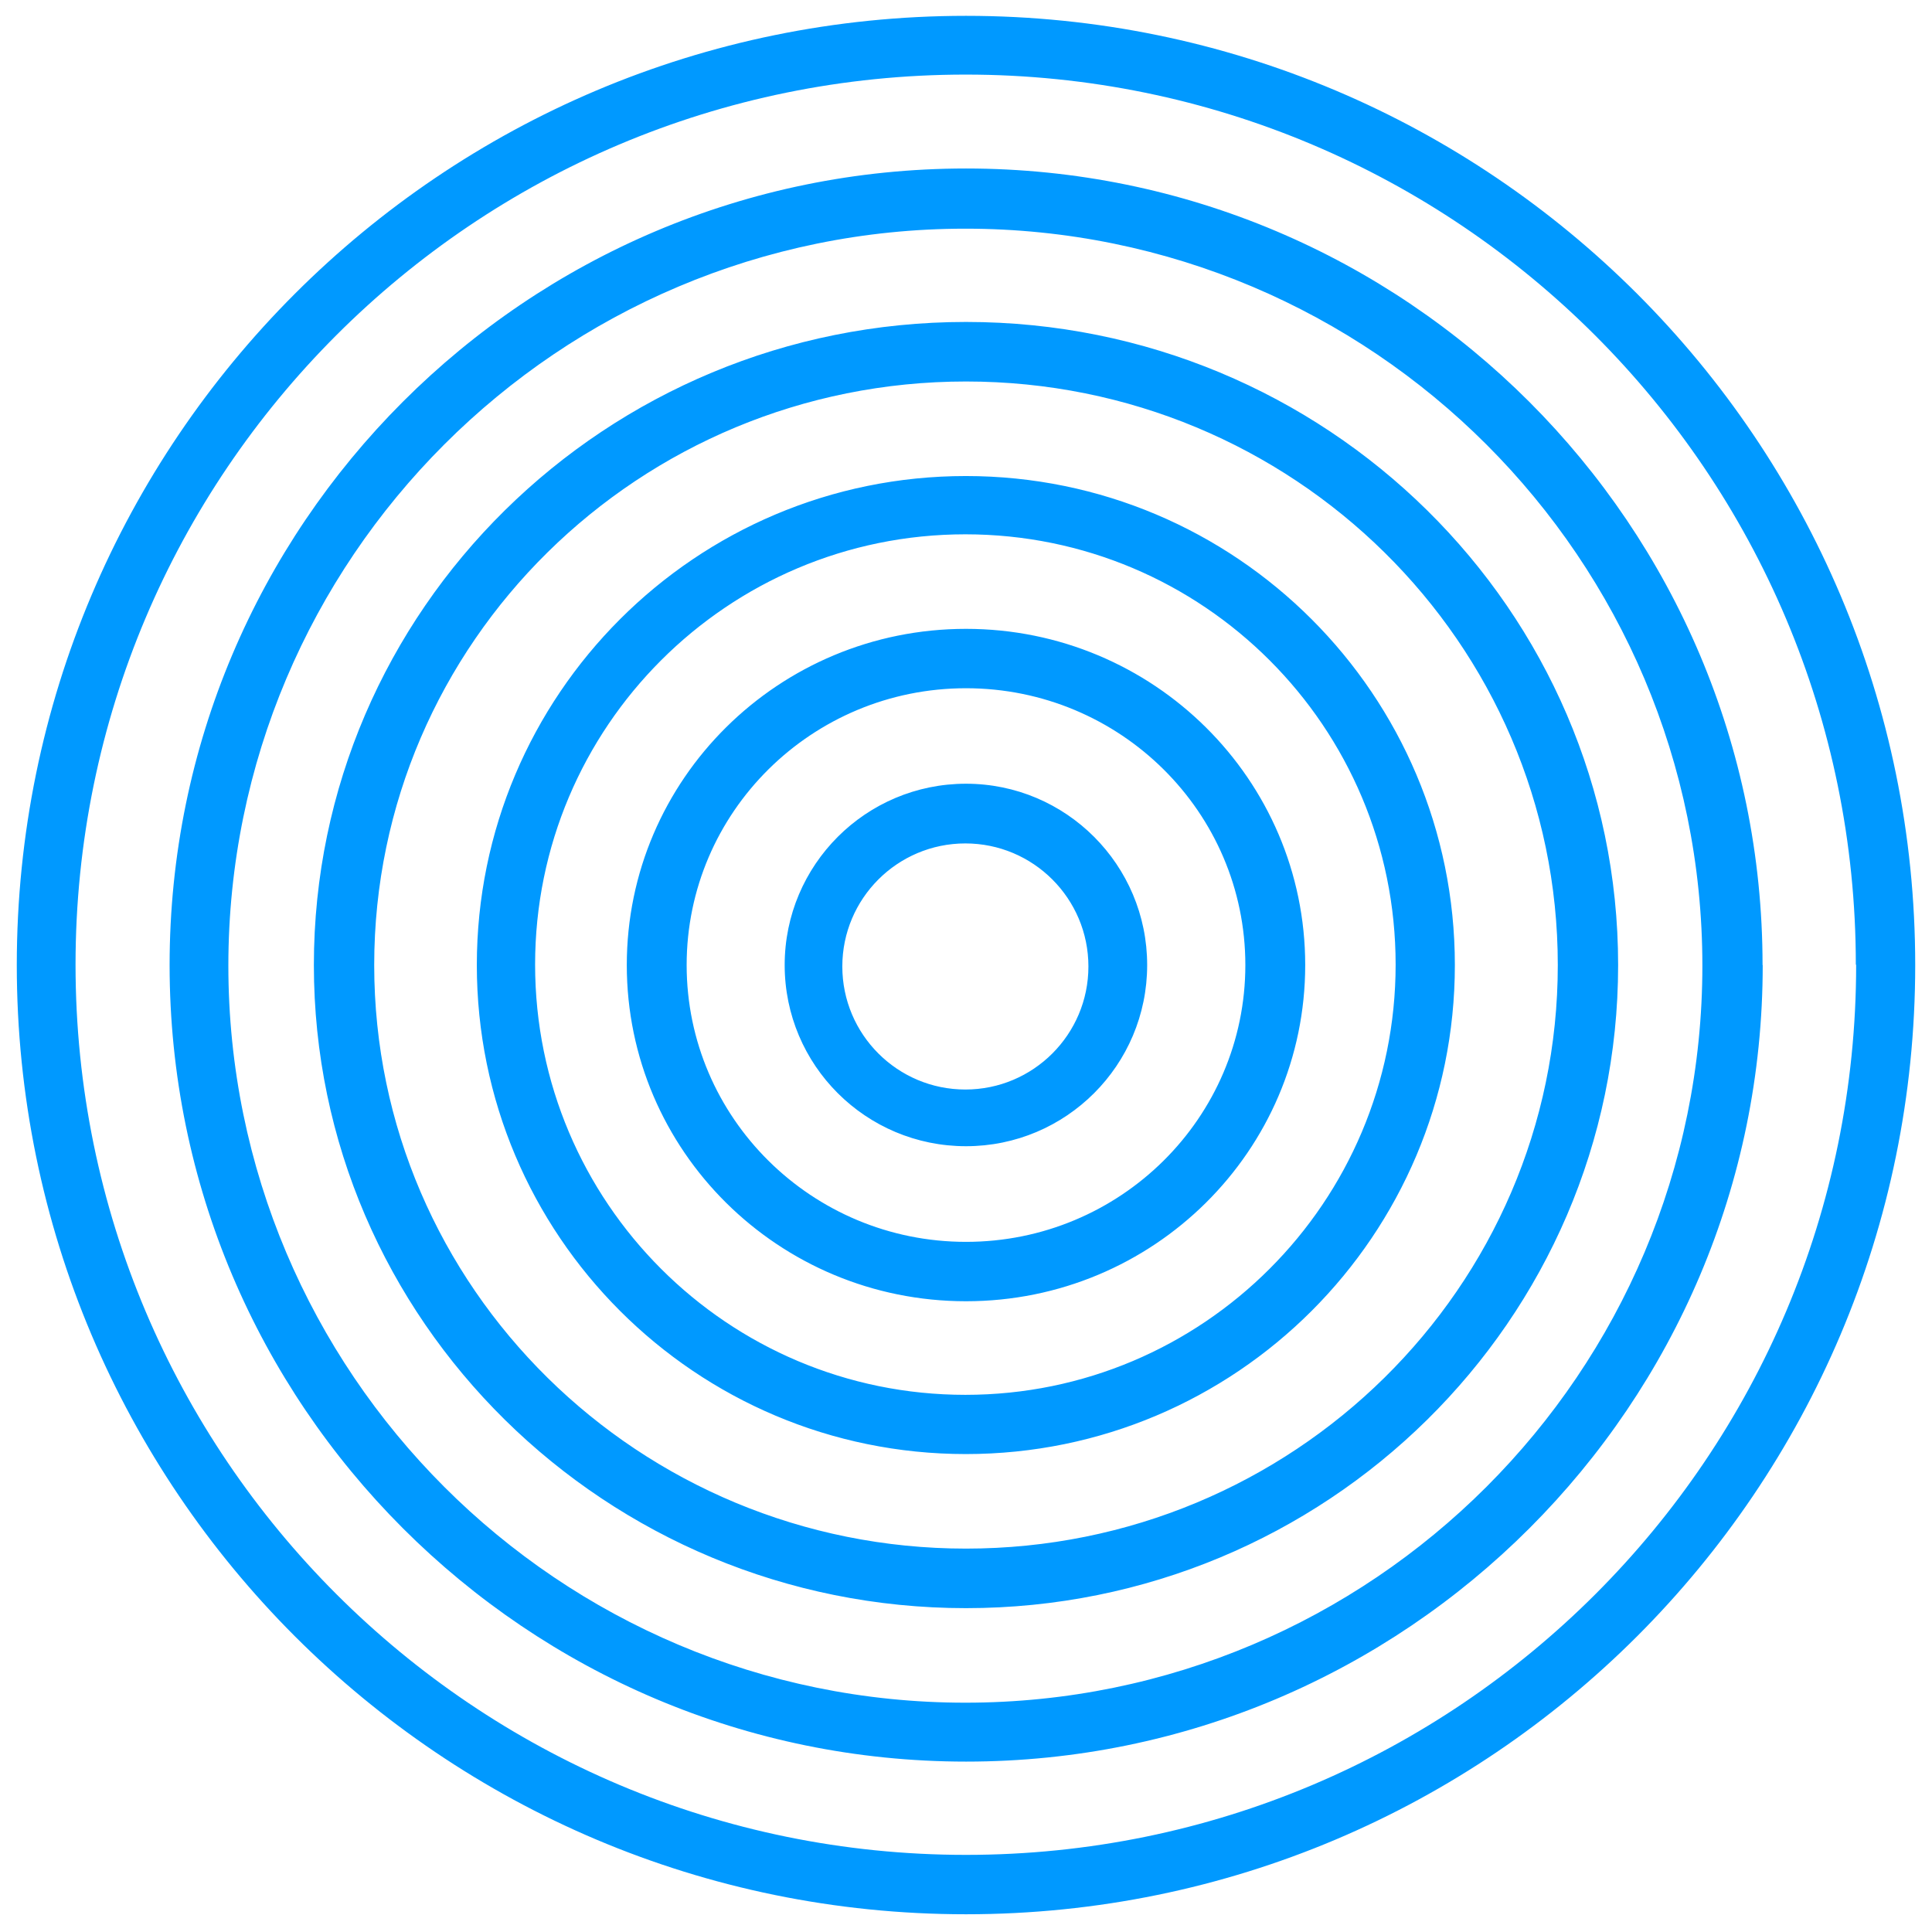
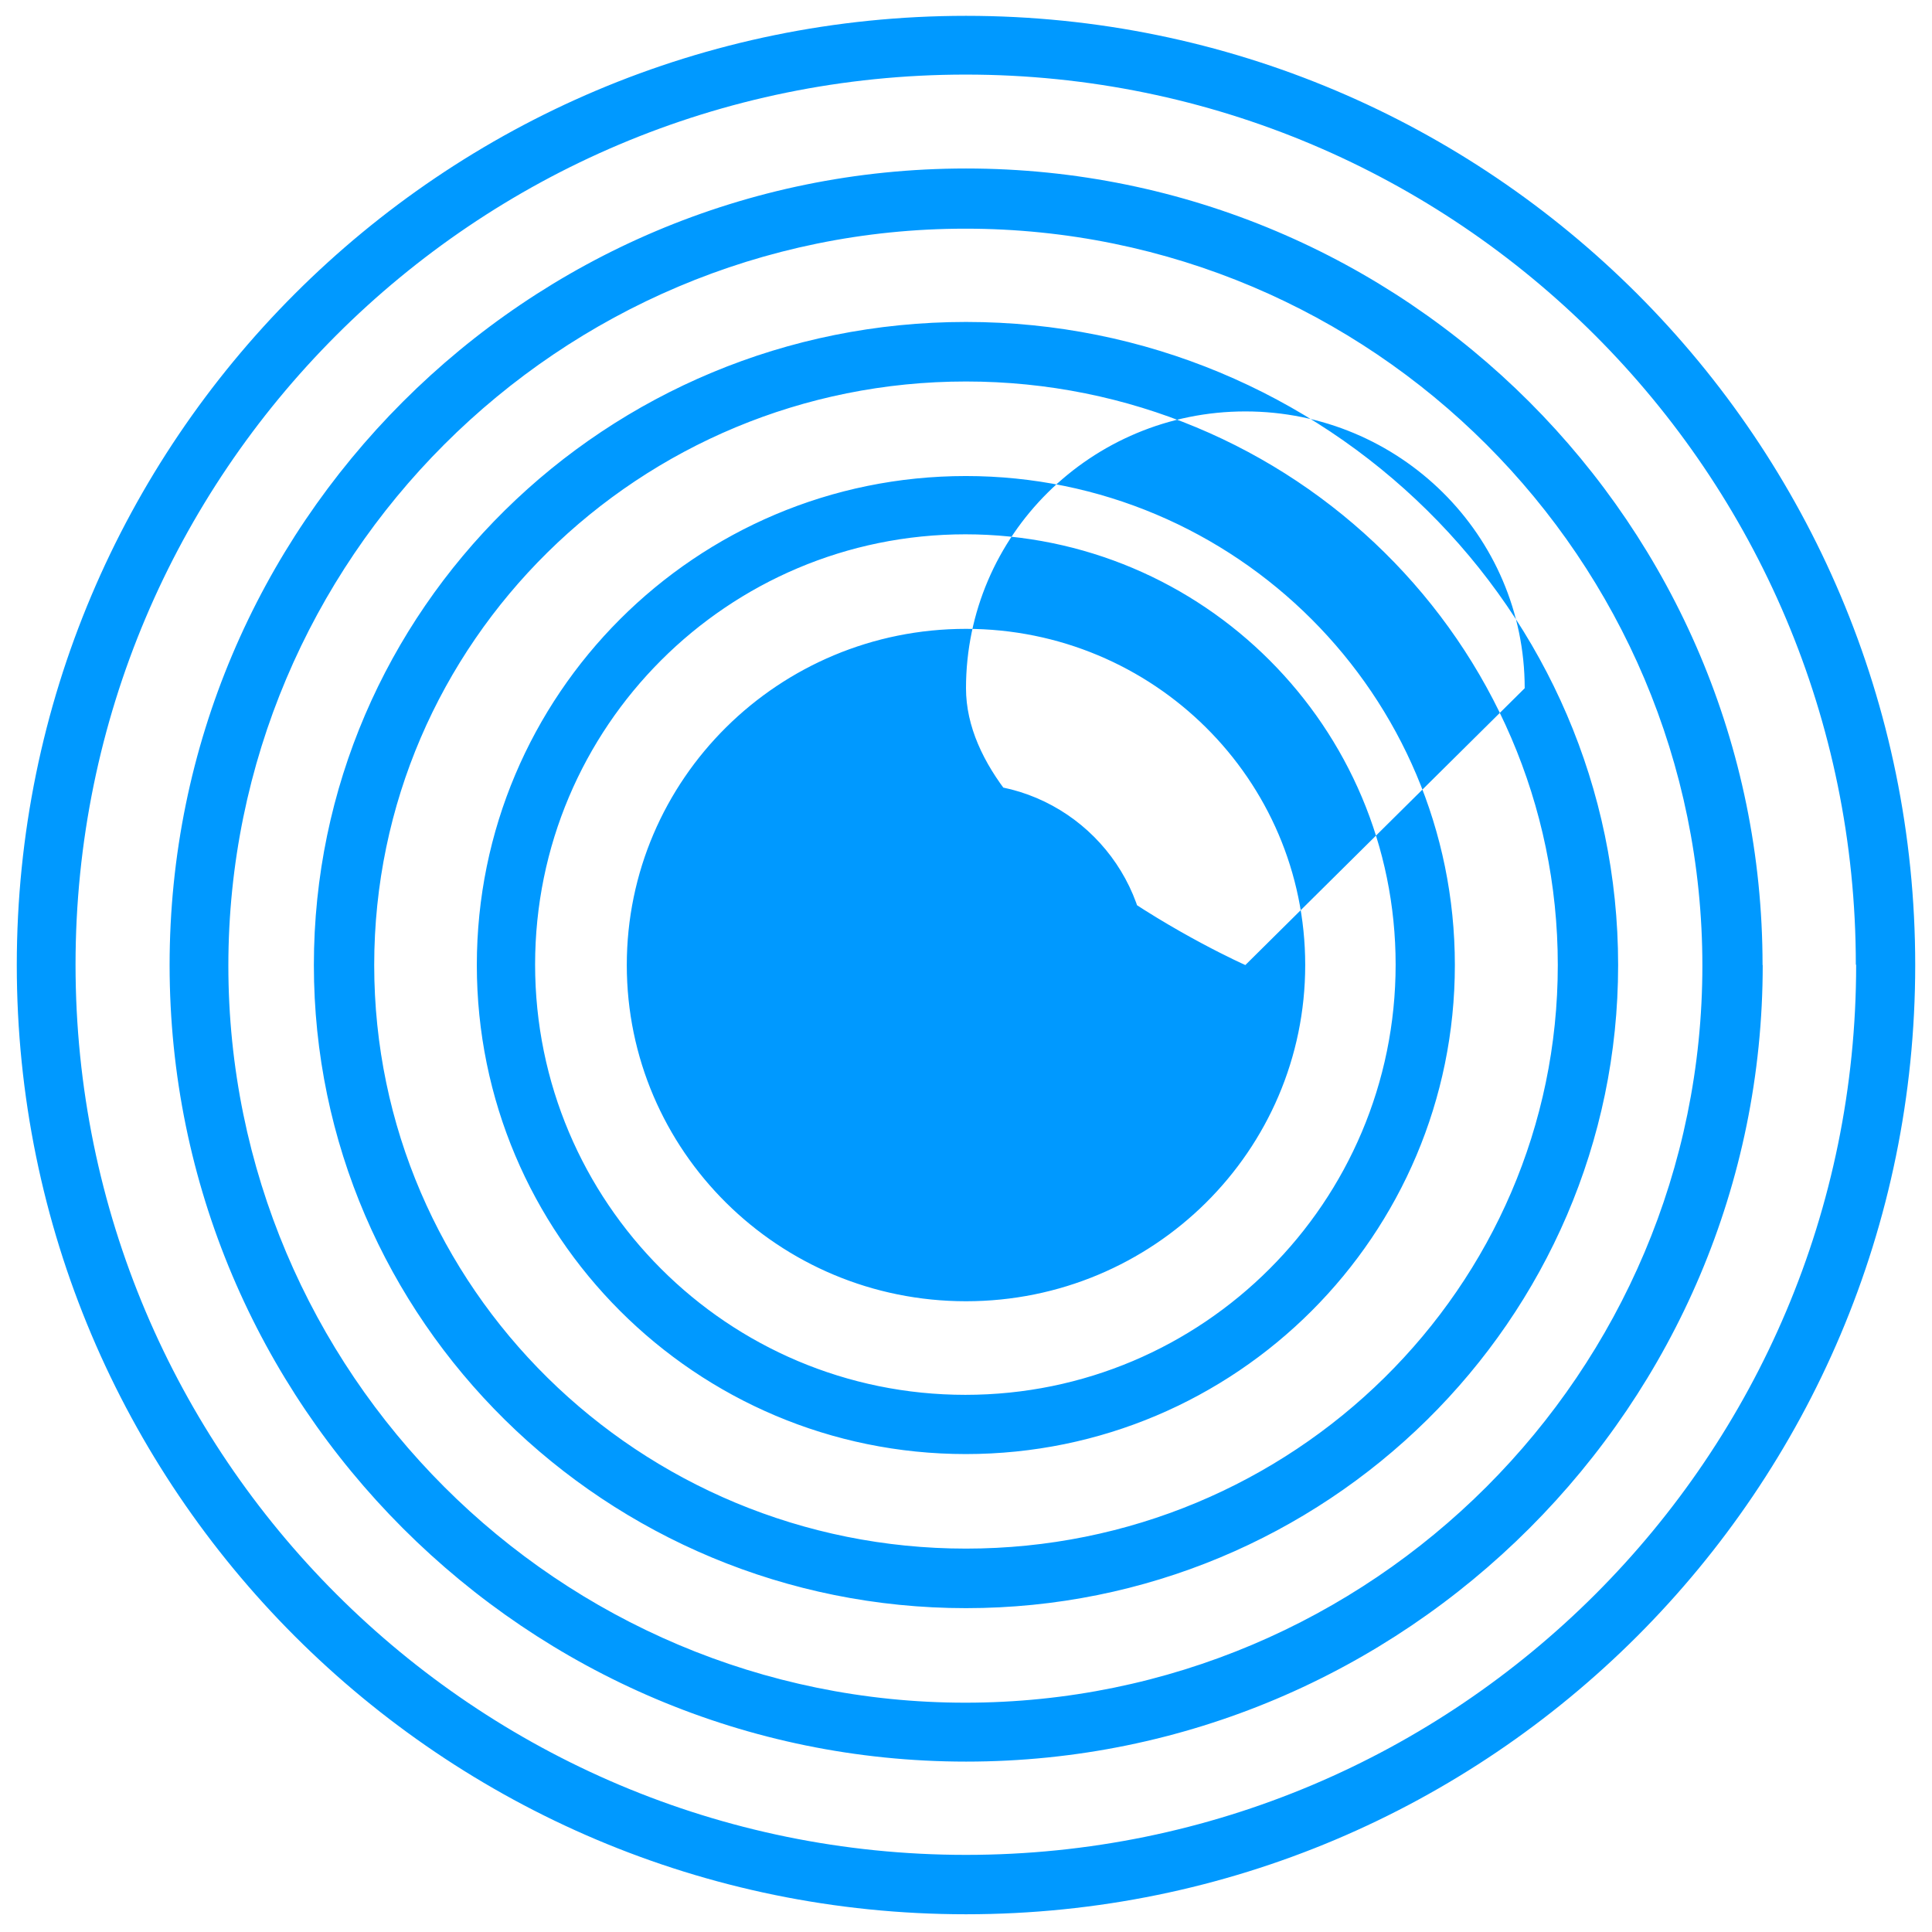
<svg xmlns="http://www.w3.org/2000/svg" id="Calque_1" viewBox="0 0 122 122">
  <defs>
    <style>.cls-1{fill:#09f;}</style>
  </defs>
  <g id="b">
    <g id="c">
-       <path class="cls-1" d="M68.73,61.03c0,4.29-3.48,7.77-7.77,7.77s-7.77-3.48-7.77-7.77,3.48-7.77,7.77-7.77,7.77,3.48,7.77,7.77M72.44,60.94c0-6.32-5.12-11.45-11.44-11.45s-11.45,5.12-11.45,11.45,5.13,11.44,11.45,11.44,11.44-5.12,11.44-11.44M78.64,60.94c0,9.65-7.9,17.48-17.64,17.48s-17.64-7.83-17.64-17.48,7.9-17.48,17.64-17.48,17.64,7.83,17.64,17.48M82.42,60.94c0-11.72-9.59-21.23-21.42-21.23s-21.42,9.5-21.42,21.23,9.59,21.23,21.42,21.23,21.42-9.5,21.42-21.23M88.13,60.91c0,15-12.16,27.17-27.17,27.17s-27.17-12.16-27.17-27.17,12.16-27.17,27.17-27.17,27.17,12.16,27.17,27.17M91.87,60.94c0-17.05-13.82-30.88-30.88-30.88s-30.88,13.82-30.88,30.88,13.82,30.88,30.88,30.88,30.88-13.82,30.88-30.88M98.37,60.94c0,20.35-16.73,36.85-37.37,36.85s-37.37-16.49-37.37-36.85S40.36,24.09,61,24.09s37.37,16.5,37.37,36.85M102.18,60.94c0-22.43-18.44-40.61-41.18-40.61S19.82,38.51,19.82,60.94s18.44,40.61,41.18,40.61,41.18-18.18,41.18-40.61M107.5,60.98c0,25.7-20.84,46.54-46.54,46.54S14.42,86.69,14.42,60.98,35.26,14.44,60.96,14.44s46.54,20.84,46.54,46.54M111.3,60.94c0-27.78-22.52-50.3-50.3-50.3S10.71,33.16,10.71,60.94s22.52,50.3,50.3,50.3,50.3-22.52,50.3-50.3M117.21,60.92c0,31.05-25.17,56.21-56.21,56.21S4.77,91.97,4.77,60.92,29.94,4.71,60.98,4.71s56.21,25.17,56.21,56.21M120.94,60.94C120.94,27.84,94.11,1,61,1S1.06,27.84,1.06,60.94s26.84,59.94,59.94,59.94,59.94-26.84,59.94-59.94" />
+       <path class="cls-1" d="M68.73,61.03c0,4.29-3.48,7.77-7.77,7.77s-7.77-3.48-7.77-7.77,3.48-7.77,7.77-7.77,7.77,3.48,7.77,7.77M72.44,60.94c0-6.32-5.12-11.45-11.44-11.45s-11.45,5.12-11.45,11.45,5.13,11.44,11.45,11.44,11.44-5.12,11.44-11.44M78.64,60.94s-17.64-7.83-17.64-17.48,7.9-17.48,17.64-17.48,17.64,7.83,17.64,17.48M82.42,60.94c0-11.72-9.59-21.23-21.42-21.23s-21.42,9.5-21.42,21.23,9.59,21.23,21.42,21.23,21.42-9.5,21.42-21.23M88.13,60.91c0,15-12.16,27.17-27.17,27.17s-27.17-12.16-27.17-27.17,12.16-27.17,27.17-27.17,27.17,12.16,27.17,27.17M91.87,60.94c0-17.05-13.82-30.88-30.88-30.88s-30.88,13.82-30.88,30.88,13.82,30.88,30.88,30.88,30.88-13.82,30.88-30.88M98.37,60.94c0,20.35-16.73,36.85-37.37,36.85s-37.37-16.49-37.37-36.85S40.36,24.09,61,24.09s37.37,16.5,37.37,36.85M102.18,60.94c0-22.43-18.44-40.61-41.18-40.61S19.82,38.51,19.82,60.94s18.44,40.61,41.18,40.61,41.18-18.18,41.18-40.61M107.5,60.98c0,25.7-20.84,46.54-46.54,46.54S14.42,86.69,14.42,60.98,35.26,14.44,60.96,14.44s46.54,20.84,46.54,46.54M111.3,60.94c0-27.78-22.52-50.3-50.3-50.3S10.71,33.16,10.71,60.94s22.52,50.3,50.3,50.3,50.3-22.52,50.3-50.3M117.21,60.92c0,31.05-25.17,56.21-56.21,56.21S4.77,91.97,4.77,60.92,29.94,4.71,60.98,4.71s56.21,25.17,56.21,56.21M120.94,60.94C120.94,27.84,94.11,1,61,1S1.06,27.84,1.06,60.94s26.84,59.94,59.94,59.94,59.94-26.84,59.94-59.94" />
    </g>
  </g>
</svg>